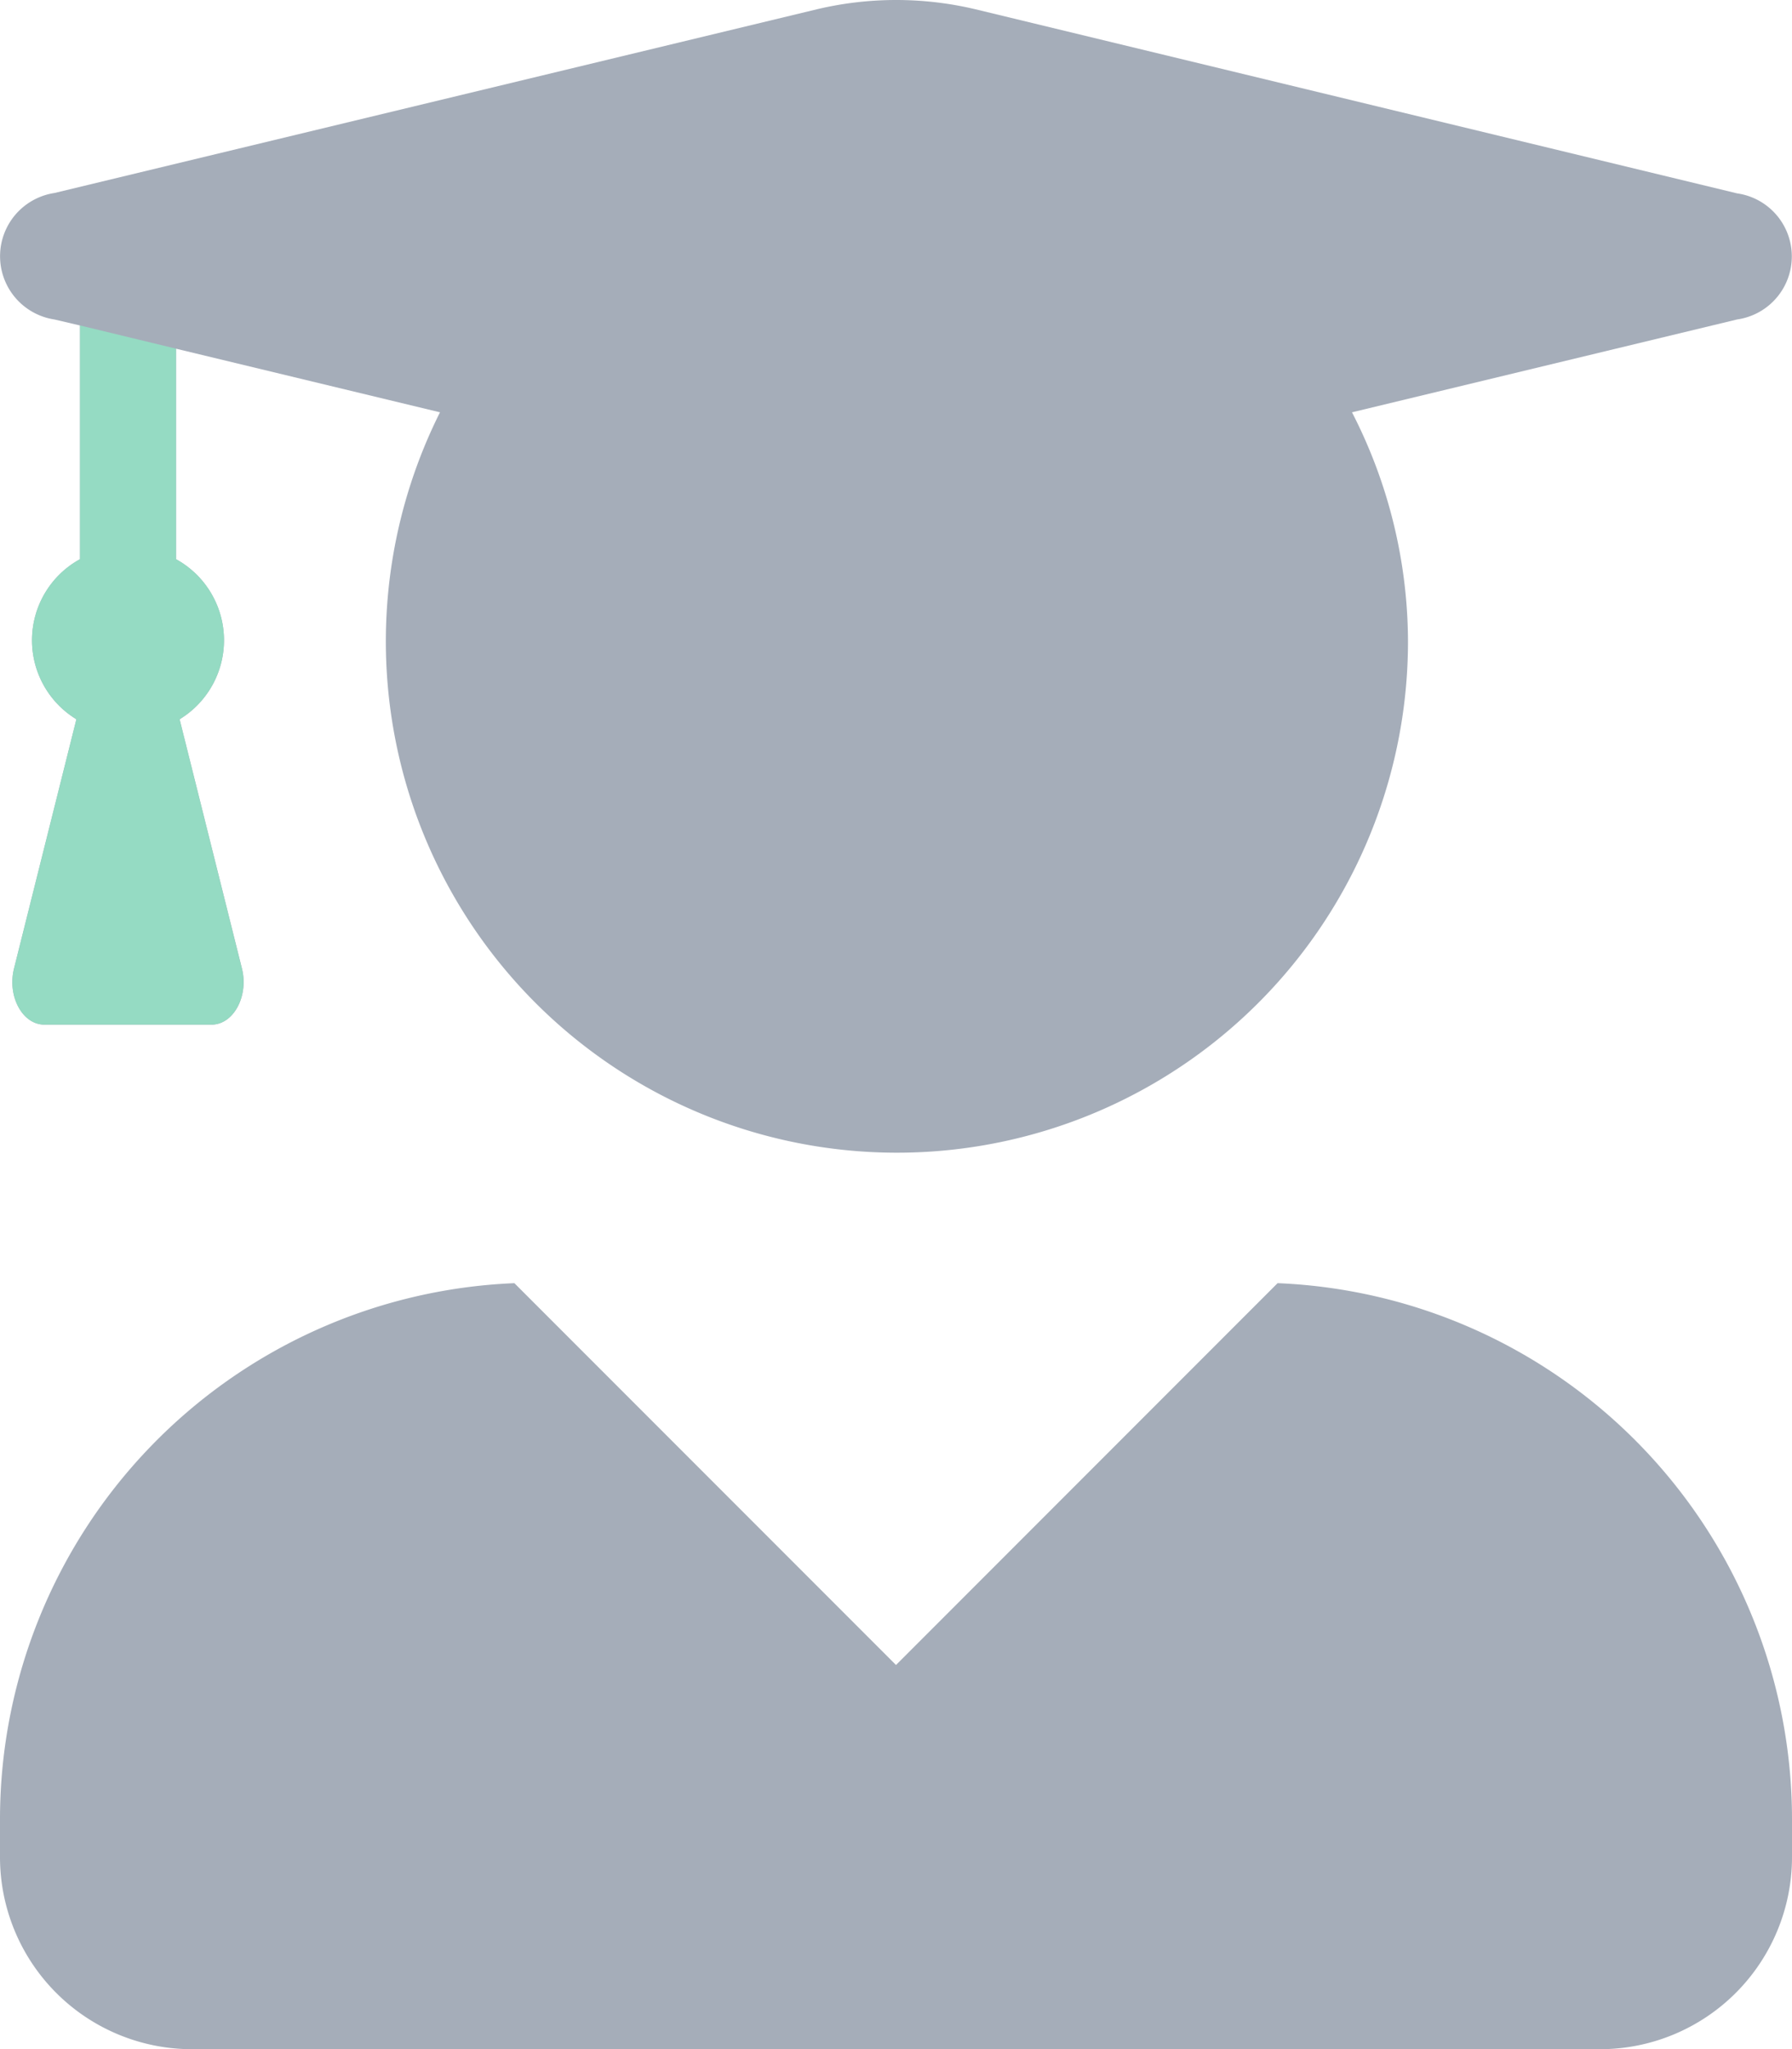
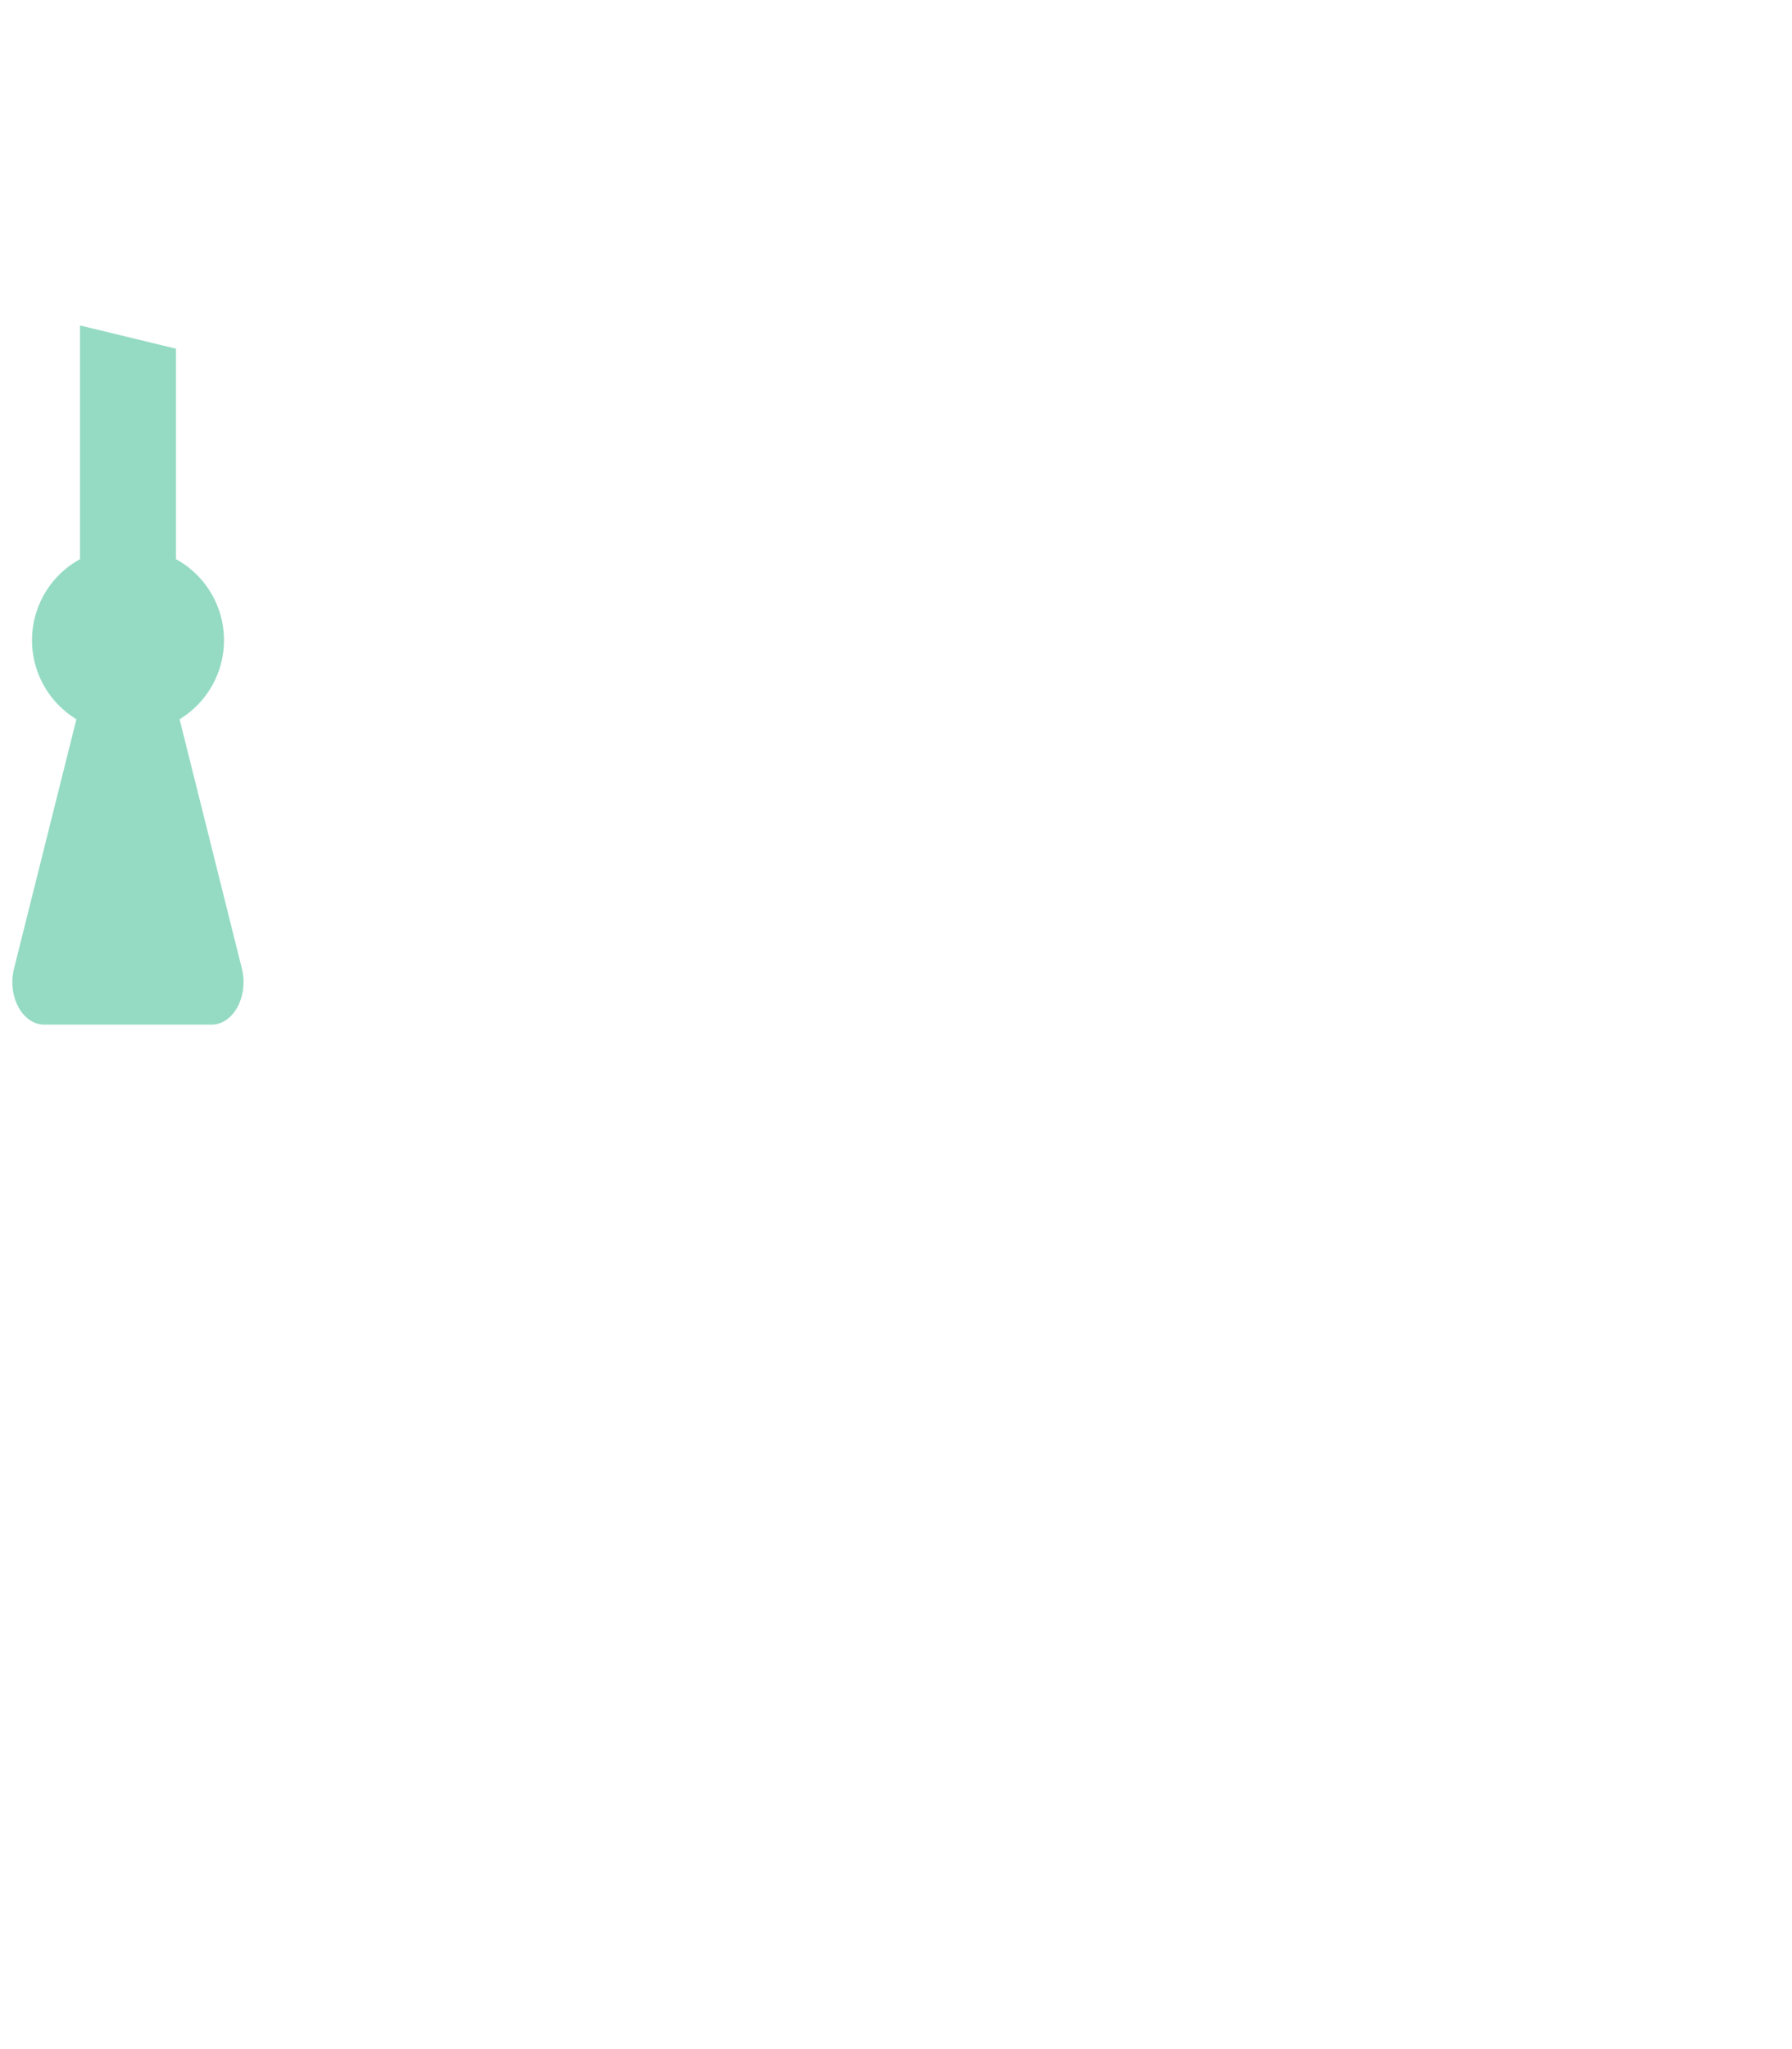
<svg xmlns="http://www.w3.org/2000/svg" id="Group_676" data-name="Group 676" width="81.888" height="93.59" viewBox="0 0 81.888 93.59">
-   <path id="user-graduate-solid" d="M58.381,58.58,40.944,76.018,23.506,58.58A24.511,24.511,0,0,0,0,83.037v1.755a8.776,8.776,0,0,0,8.774,8.774h64.34a8.776,8.776,0,0,0,8.774-8.774V83.037A24.511,24.511,0,0,0,58.381,58.58ZM2.486,14.566l1.17.274V25.515a4.223,4.223,0,0,0-.165,7.311L.64,44.213c-.311,1.261.384,2.559,1.389,2.559h7.64c1.005,0,1.7-1.3,1.389-2.559L8.207,32.826a4.223,4.223,0,0,0-.165-7.311V15.9l12.064,2.906A23.354,23.354,0,1,0,64.34,29.225a22.979,22.979,0,0,0-2.559-10.419l17.6-4.241a2.908,2.908,0,0,0,0-5.758L44.581.4a15.7,15.7,0,0,0-7.257,0L2.486,8.79A2.921,2.921,0,0,0,2.486,14.566Z" transform="translate(0 0.025)" fill="#a5adb9" />
  <path id="user-graduate-solid-2" data-name="user-graduate-solid" d="M3.431,8.926V19.6a4.223,4.223,0,0,0-.165,7.311L.415,38.3C.1,39.561.8,40.859,1.8,40.859h7.64c1.005,0,1.7-1.3,1.389-2.559L7.982,26.912A4.223,4.223,0,0,0,7.818,19.6V9.987Z" transform="translate(0.225 5.938)" fill="#95dbc3" />
</svg>